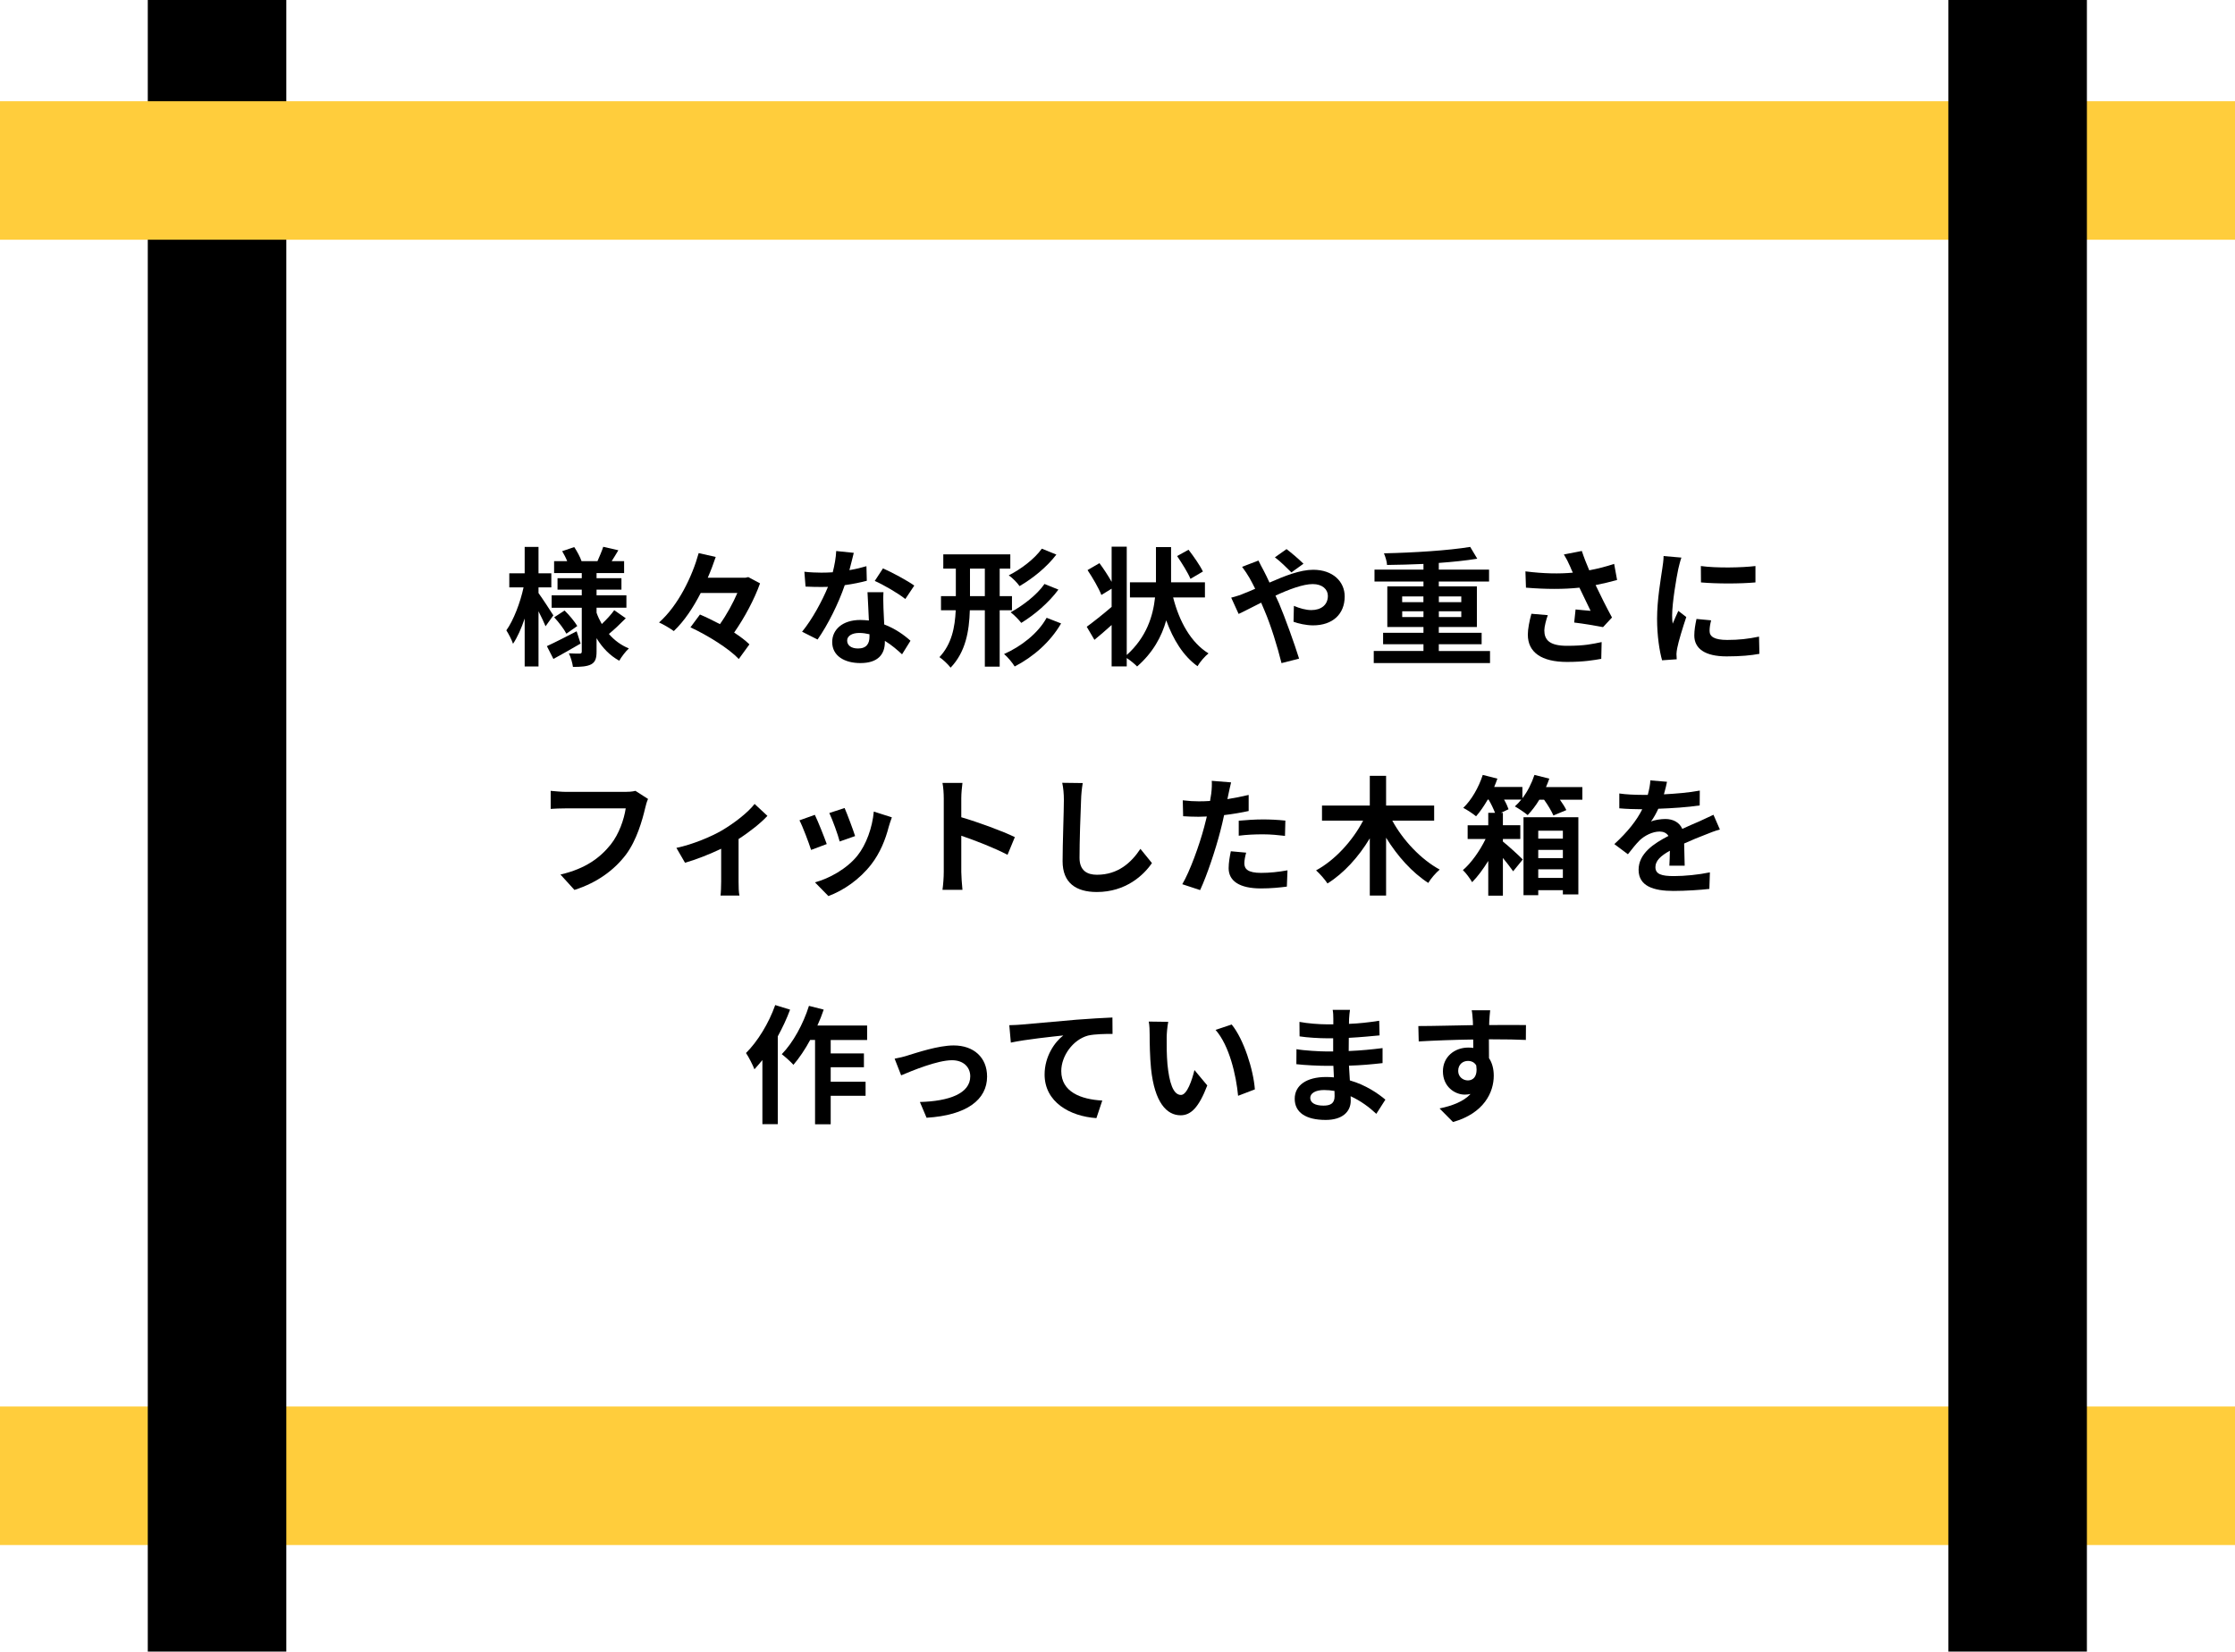
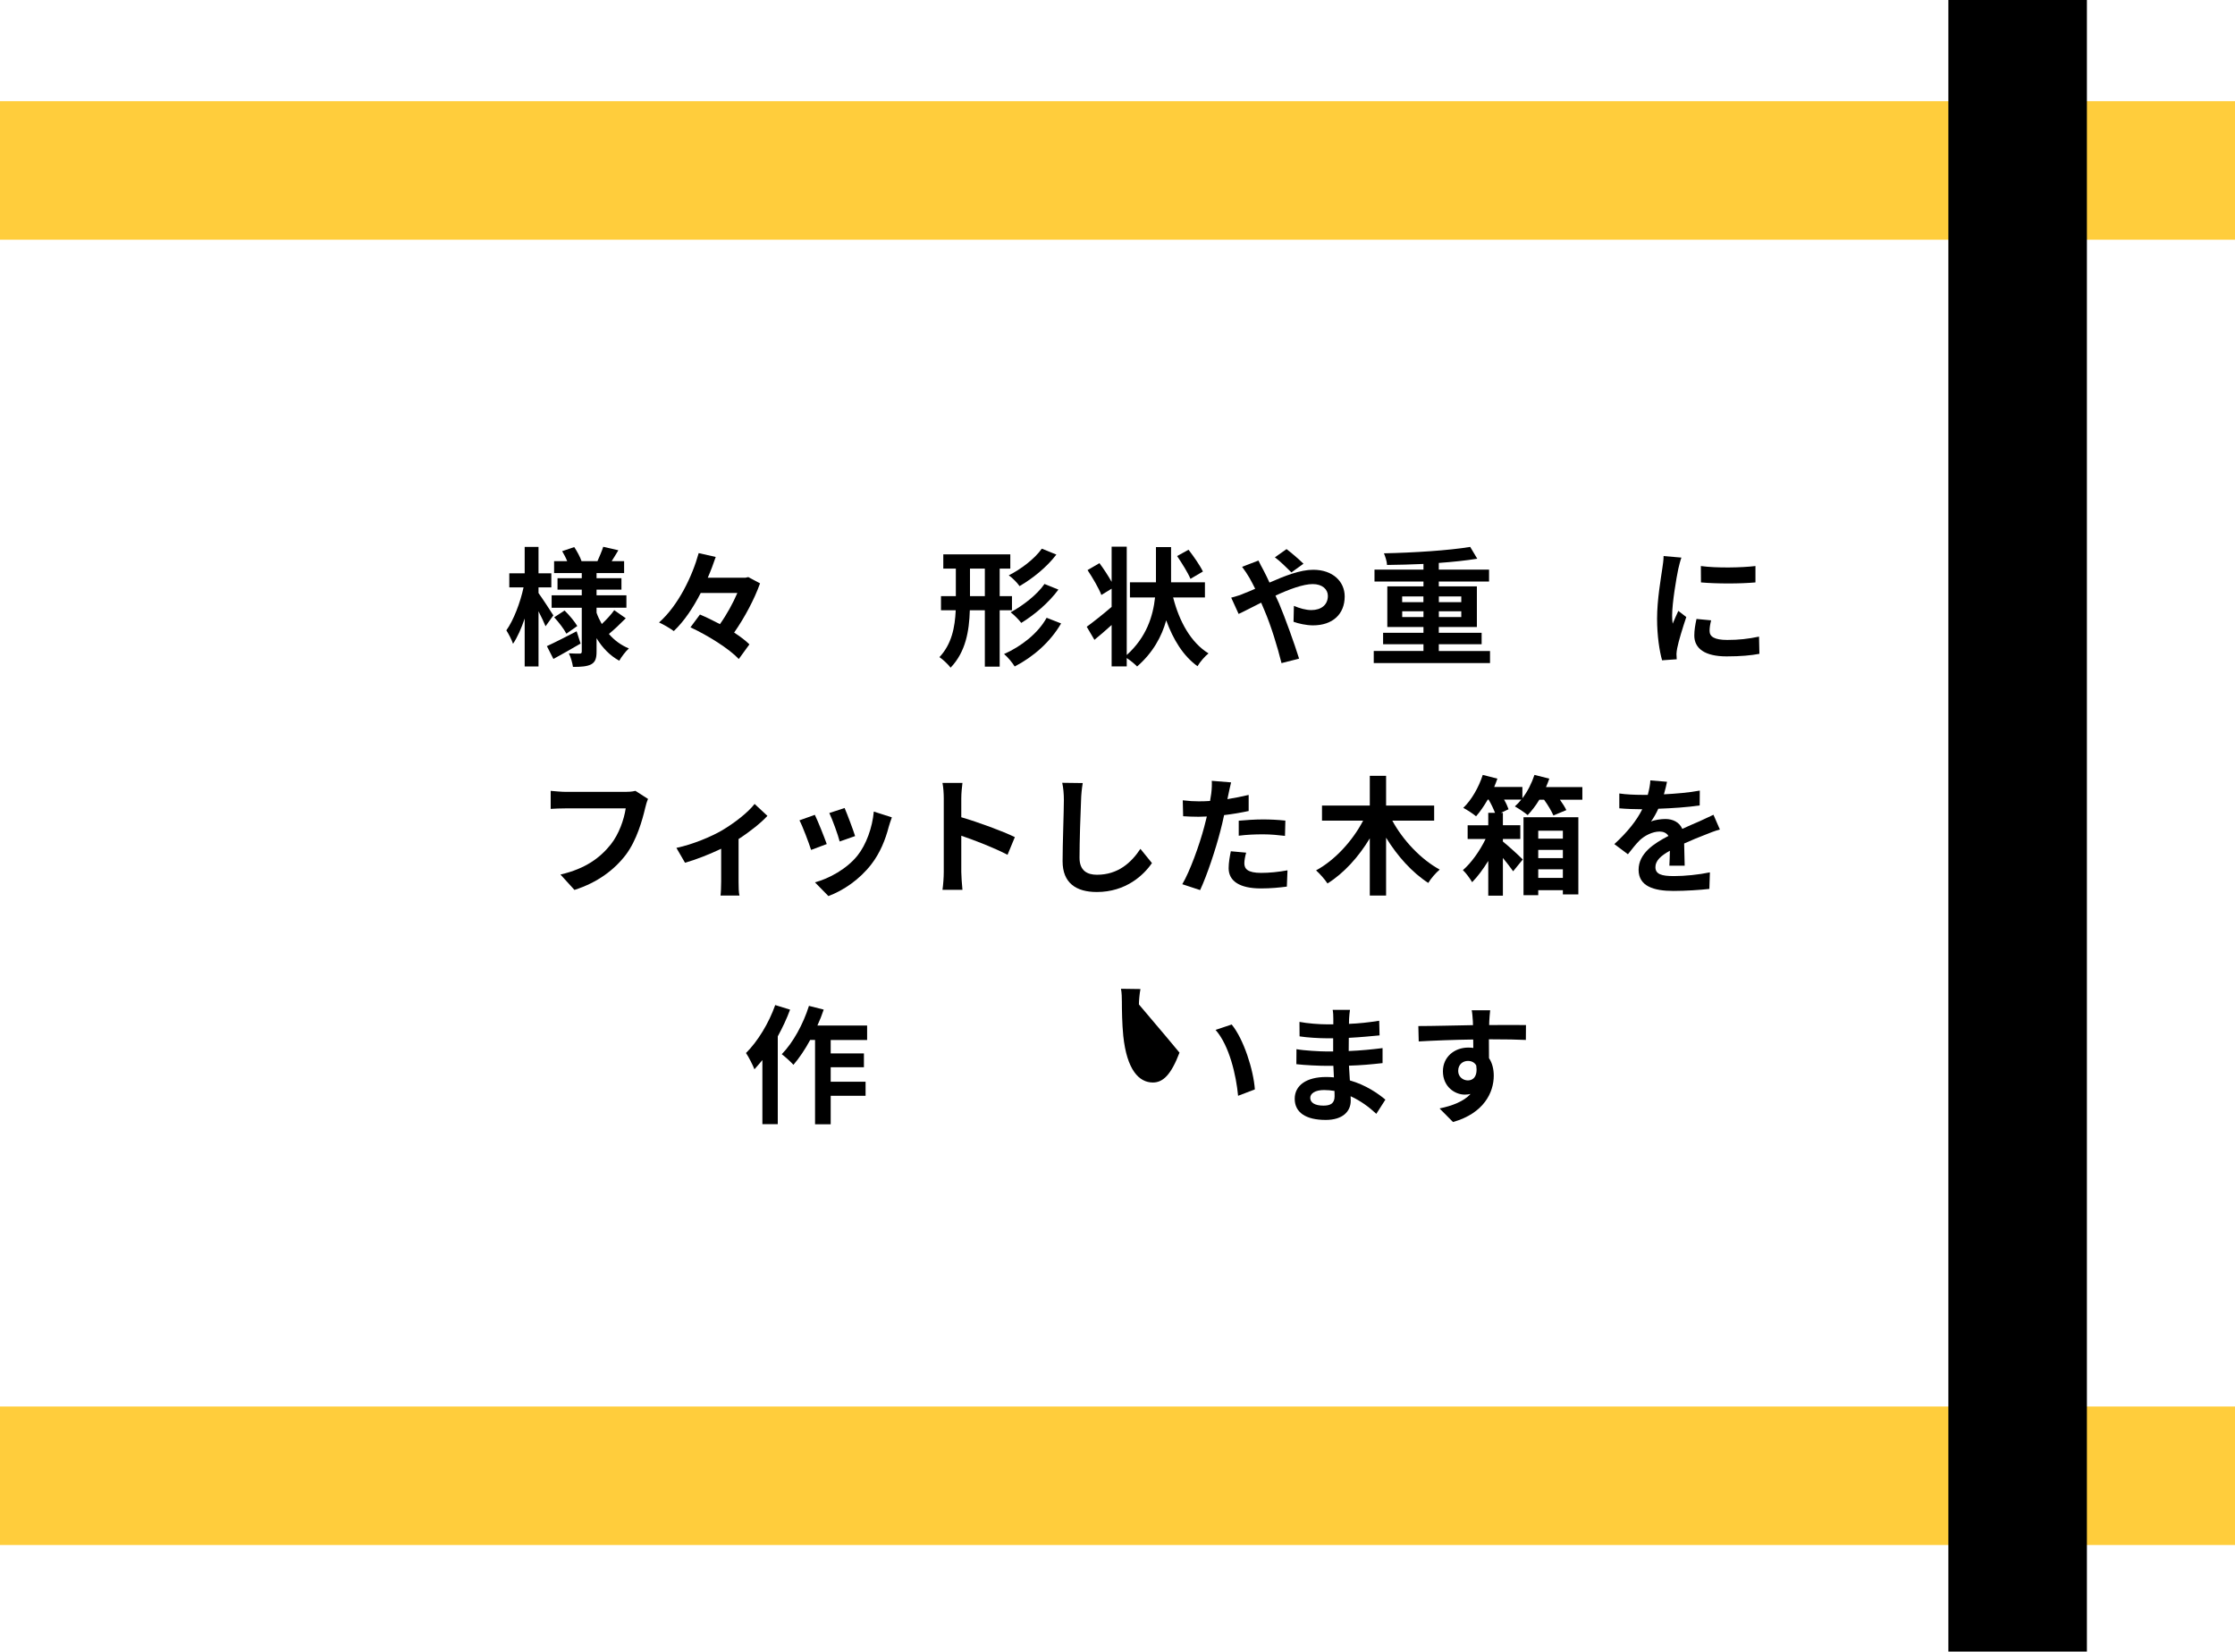
<svg xmlns="http://www.w3.org/2000/svg" id="_レイヤー_2" data-name="レイヤー 2" width="418.48" height="309.26" viewBox="0 0 418.48 309.26">
  <defs>
    <style>
      .cls-1 {
        fill: #ffcd3c;
      }

      .cls-1, .cls-2 {
        stroke-width: 0px;
      }

      .cls-2 {
        fill: #000;
      }
    </style>
  </defs>
  <g id="_文字" data-name="文字">
    <g>
      <g>
        <path class="cls-2" d="M102.15,117.27c-.29-.7-.79-1.78-1.32-2.81v10.34h-2.59v-8.98c-.62,1.85-1.37,3.53-2.18,4.73-.26-.79-.84-1.87-1.25-2.52,1.34-1.87,2.62-5.21,3.22-8.04h-2.67v-2.64h2.88v-4.94h2.59v4.94h2.4v2.64h-2.4v1.06c.65.89,2.38,3.53,2.78,4.18l-1.46,2.04ZM108.71,120.51c-1.68.98-3.55,2.04-5.09,2.88l-1.22-2.4c1.42-.65,3.53-1.73,5.57-2.78l.74,2.3ZM117.18,115.76c-1.01,1.03-2.23,2.18-3.17,2.95,1.01,1.18,2.28,2.11,3.74,2.71-.6.53-1.39,1.58-1.8,2.3-1.75-.96-3.17-2.42-4.25-4.22v2.5c0,1.3-.24,1.97-1.01,2.4-.79.41-1.92.48-3.41.48-.1-.74-.41-1.85-.77-2.54.82.05,1.75.05,2.04.05s.38-.12.38-.41v-8.18h-5.64v-2.33h5.64v-1.06h-4.54v-2.14h4.54v-.96h-5.18v-2.23h2.45c-.24-.62-.6-1.3-.94-1.87l2.26-.77c.55.82,1.13,1.92,1.37,2.64h2.98c.36-.82.84-1.92,1.08-2.69l2.83.65c-.43.72-.86,1.44-1.25,2.04h2.33v2.23h-5.16v.96h4.66v2.14h-4.66v1.06h5.59v2.33h-5.59v.94c.26.74.6,1.44.98,2.11.84-.79,1.78-1.8,2.33-2.59l2.16,1.51ZM105.71,114.32c.89.86,1.9,2.09,2.38,2.9l-2.04,1.44c-.43-.84-1.42-2.14-2.28-3.07l1.94-1.27Z" />
        <path class="cls-2" d="M142.31,109.23c-1.03,2.93-2.9,6.43-4.85,9.22,1.13.74,2.14,1.49,2.86,2.21l-1.99,2.74c-1.8-1.92-5.79-4.42-9.05-5.93l1.78-2.4c1.18.5,2.47,1.13,3.74,1.8,1.27-1.78,2.45-3.94,3.26-5.83h-6.86c-1.39,2.71-3.07,5.26-5.04,7.13-.67-.5-1.94-1.25-2.76-1.61,3.6-3.19,6.22-8.64,7.42-12.99l3.19.72c-.43,1.27-.91,2.57-1.49,3.89h7.06l.53-.12,2.21,1.18Z" />
-         <path class="cls-2" d="M162.3,108.75c-1.08.29-2.54.6-4.13.82-1.13,3.34-3.17,7.46-5.09,10.18l-2.9-1.46c1.92-2.33,3.79-5.83,4.85-8.4-.41.02-.82.02-1.22.02-.98,0-1.94-.02-2.98-.07l-.22-2.78c1.03.12,2.3.17,3.17.17.7,0,1.42-.02,2.14-.07.34-1.32.6-2.76.65-3.98l3.29.34c-.19.77-.48,1.97-.82,3.24,1.15-.19,2.26-.46,3.19-.74l.07,2.76ZM165.42,110.88c-.07,1.01-.02,1.99,0,3.05.02.67.07,1.82.14,3,2.04.77,3.72,1.97,4.92,3.05l-1.58,2.54c-.84-.77-1.92-1.73-3.22-2.52v.22c0,2.21-1.2,3.94-4.58,3.94-2.95,0-5.28-1.32-5.28-3.94,0-2.33,1.94-4.13,5.26-4.13.55,0,1.1.05,1.61.1-.07-1.78-.19-3.86-.26-5.3h3ZM162.8,118.76c-.62-.14-1.25-.24-1.92-.24-1.37,0-2.26.58-2.26,1.42,0,.89.74,1.49,2.04,1.49,1.61,0,2.14-.94,2.14-2.21v-.46ZM169.5,112.16c-1.37-1.1-4.08-2.66-5.71-3.38l1.54-2.35c1.7.74,4.66,2.35,5.86,3.22l-1.68,2.52Z" />
        <path class="cls-2" d="M187.18,114.27v10.56h-2.78v-10.56h-2.81c-.12,3.91-.77,7.8-3.6,10.75-.43-.58-1.44-1.54-2.09-1.97,2.3-2.45,2.9-5.57,3.05-8.78h-2.76v-2.64h2.78v-5.16h-2.35v-2.66h12.55v2.66h-1.99v5.16h2.3v2.64h-2.3ZM184.4,111.63v-5.16h-2.78v5.16h2.78ZM198.68,116.74c-2.02,3.48-5.18,6.24-8.69,8.06-.46-.74-1.27-1.73-1.99-2.33,3.19-1.42,6.34-3.84,7.97-6.79l2.71,1.06ZM197.79,103.85c-1.82,2.38-4.42,4.46-6.89,5.9-.43-.62-1.27-1.49-2.02-2.02,2.21-1.1,4.82-3.05,6.19-4.99l2.71,1.1ZM198.18,110.4c-1.82,2.47-4.49,4.73-6.96,6.24-.46-.6-1.27-1.44-1.99-1.99,2.23-1.2,4.94-3.26,6.34-5.3l2.62,1.06Z" />
        <path class="cls-2" d="M219.66,111.89c1.15,4.49,3.31,8.42,6.62,10.46-.67.53-1.61,1.61-2.06,2.4-2.69-1.94-4.54-4.97-5.86-8.59-.84,3.05-2.5,6.07-5.45,8.64-.48-.5-1.22-1.1-1.94-1.58v1.56h-2.83v-7.75c-1.1.98-2.21,1.97-3.22,2.78l-1.44-2.45c1.15-.84,2.93-2.23,4.66-3.72v-3.41l-1.92,1.18c-.46-1.22-1.63-3.22-2.59-4.66l2.23-1.3c.77,1.03,1.66,2.4,2.28,3.5v-6.58h2.83v20.28c3.7-3.34,4.92-7.27,5.3-10.78h-4.7v-2.83h4.87v-6.6h2.83v6.6h6.34v2.83h-5.95ZM222.9,108.39c-.46-1.13-1.58-2.9-2.5-4.27l2.14-1.18c.96,1.25,2.16,2.95,2.69,4.08l-2.33,1.37Z" />
        <path class="cls-2" d="M235.64,104.98c.22.43.7,1.42.96,1.85.36.7.74,1.46,1.1,2.26,2.88-1.27,5.76-2.4,8.18-2.4,3.7,0,5.9,2.23,5.9,4.99,0,3.34-2.28,5.42-5.93,5.42-1.27,0-2.76-.34-3.65-.67l.07-2.98c1.06.46,2.26.79,3.26.79,1.82,0,3.1-.96,3.1-2.66,0-1.22-1.03-2.21-2.83-2.21s-4.44.98-6.98,2.16l.67,1.46c1.1,2.59,2.93,7.68,3.75,10.34l-3.29.84c-.74-2.98-1.97-7.03-3.19-9.86l-.62-1.46c-1.7.84-3.22,1.66-4.22,2.11l-1.39-3.05c.91-.22,1.97-.58,2.35-.77.7-.26,1.42-.58,2.14-.89-.36-.72-.7-1.39-1.06-2.02-.34-.6-.91-1.46-1.39-2.09l3.07-1.18ZM241.81,107.19c-.84-.84-2.16-2.14-3.1-2.83l2.18-1.54c.86.65,2.33,1.9,3.17,2.74l-2.26,1.63Z" />
        <path class="cls-2" d="M278.99,121.9v2.26h-21.77v-2.26h9.31v-1.27h-7.56v-2.14h7.56v-1.08h-6.77v-7.61h6.77v-.91h-9.17v-2.23h9.17v-1.06c-2.3.1-4.66.17-6.82.19-.02-.65-.34-1.61-.58-2.18,5.59-.12,12.1-.53,16.15-1.2l1.32,2.21c-2.09.34-4.58.6-7.2.79v1.25h9.41v2.23h-9.41v.91h7.13v7.61h-7.13v1.08h8.02v2.14h-8.02v1.27h9.58ZM262.54,112.76h3.98v-1.08h-3.98v1.08ZM266.53,115.54v-1.08h-3.98v1.08h3.98ZM269.41,111.68v1.08h4.2v-1.08h-4.2ZM273.61,114.46h-4.2v1.08h4.2v-1.08Z" />
-         <path class="cls-2" d="M302.79,108.6c-1.2.34-2.59.67-4.03.96.91,1.92,2.04,4.18,3.07,6.07l-1.68,1.8c-1.3-.26-3.65-.65-5.4-.86l.26-2.45c.79.07,2.09.22,2.81.26-.58-1.2-1.39-2.86-2.09-4.34-2.9.31-6.24.31-10.01,0l-.1-3.05c3.41.43,6.36.48,8.88.24-.19-.38-.36-.77-.5-1.13-.43-.96-.67-1.44-1.18-2.28l3.36-.65c.41,1.25.86,2.38,1.39,3.62,1.66-.31,3.14-.7,4.66-1.2l.55,3ZM289.81,115.2c-.29.77-.65,2.14-.65,2.83,0,1.73.89,2.9,4.25,2.9s4.73-.34,6.48-.7l-.07,3.14c-1.32.24-3.31.58-6.41.58-4.78,0-7.34-1.8-7.34-5.11,0-1.06.29-2.54.67-3.91l3.07.26Z" />
        <path class="cls-2" d="M314.82,104.43c-.19.48-.48,1.68-.58,2.11-.34,1.58-1.15,6.34-1.15,8.71,0,.46.02,1.03.1,1.54.34-.84.72-1.63,1.06-2.4l1.49,1.15c-.67,1.99-1.46,4.56-1.7,5.83-.07.34-.14.86-.14,1.1.02.26.02.65.05.98l-2.74.19c-.48-1.66-.94-4.56-.94-7.78,0-3.58.72-7.58.98-9.41.1-.67.24-1.58.24-2.33l3.34.29ZM320.39,116.16c-.19.77-.29,1.34-.29,1.99,0,1.06.91,1.68,3.31,1.68,2.14,0,3.89-.19,5.95-.62l.07,3.22c-1.54.29-3.46.48-6.14.48-4.1,0-6.05-1.49-6.05-3.91,0-.98.17-1.99.41-3.1l2.74.26ZM328.69,105.99v3.07c-2.93.26-7.22.26-10.2,0l-.02-3.07c2.93.41,7.66.31,10.23,0Z" />
        <path class="cls-2" d="M121.34,149.6c-.22.48-.41,1.15-.53,1.68-.55,2.35-1.61,6.07-3.6,8.74-2.18,2.88-5.38,5.26-9.65,6.62l-2.62-2.88c4.75-1.1,7.46-3.19,9.41-5.62,1.58-1.99,2.5-4.73,2.81-6.77h-11.19c-1.08,0-2.23.05-2.86.1v-3.38c.72.07,2.09.19,2.88.19h11.09c.48,0,1.25-.02,1.9-.19l2.35,1.51Z" />
        <path class="cls-2" d="M143.69,152.77c-1.13,1.25-3.22,2.93-5.4,4.34v7.99c0,.84.02,2.11.17,2.59h-3.55c.07-.48.12-1.75.12-2.59v-6.17c-2.11,1.01-4.75,2.06-6.77,2.62l-1.61-2.78c3.1-.65,6.58-2.14,8.47-3.24,2.45-1.44,4.97-3.43,6.17-4.99l2.4,2.23Z" />
        <path class="cls-2" d="M154.8,158.05l-2.93,1.1c-.41-1.3-1.61-4.49-2.18-5.54l2.88-1.03c.6,1.22,1.75,4.13,2.23,5.47ZM166.99,153.06c-.29.77-.43,1.27-.58,1.75-.62,2.42-1.63,4.92-3.26,7.03-2.23,2.88-5.23,4.9-8.04,5.95l-2.52-2.57c2.64-.7,5.98-2.52,7.97-5.02,1.63-2.04,2.78-5.23,3.05-8.23l3.38,1.08ZM160.1,156.56l-2.88,1.01c-.29-1.18-1.34-4.08-1.94-5.33l2.86-.94c.46,1.03,1.63,4.15,1.97,5.26Z" />
        <path class="cls-2" d="M188.66,160.07c-2.47-1.3-6.07-2.69-8.67-3.58v6.79c0,.7.12,2.38.22,3.34h-3.74c.14-.94.24-2.38.24-3.34v-13.78c0-.86-.07-2.06-.24-2.9h3.74c-.1.84-.22,1.9-.22,2.9v3.53c3.22.94,7.82,2.64,10.03,3.72l-1.37,3.31Z" />
        <path class="cls-2" d="M202.73,146.63c-.17,1.01-.29,2.21-.31,3.17-.12,2.54-.29,7.87-.29,10.83,0,2.4,1.44,3.17,3.26,3.17,3.94,0,6.43-2.26,8.14-4.85l2.16,2.66c-1.54,2.26-4.9,5.42-10.32,5.42-3.89,0-6.41-1.7-6.41-5.76,0-3.19.24-9.43.24-11.47,0-1.13-.1-2.28-.31-3.22l3.84.05Z" />
        <path class="cls-2" d="M233.81,151.86c-1.42.31-3.02.58-4.61.77-.22,1.03-.46,2.09-.72,3.05-.86,3.34-2.47,8.21-3.77,10.99l-3.34-1.1c1.42-2.38,3.22-7.37,4.1-10.71.17-.62.34-1.3.5-1.97-.55.02-1.08.05-1.56.05-1.15,0-2.04-.05-2.88-.1l-.07-2.98c1.22.14,2.02.19,3,.19.7,0,1.39-.02,2.11-.07.1-.53.17-.98.22-1.37.12-.89.14-1.85.1-2.4l3.62.29c-.17.65-.38,1.7-.5,2.23l-.19.91c1.34-.22,2.69-.48,3.98-.79v3ZM233.33,159.66c-.19.67-.34,1.46-.34,1.99,0,1.03.6,1.8,3.14,1.8,1.58,0,3.24-.17,4.94-.48l-.12,3.05c-1.34.17-2.95.34-4.85.34-4.01,0-6.05-1.39-6.05-3.79,0-1.08.22-2.23.41-3.17l2.86.26ZM231.93,153.68c1.32-.12,3.02-.24,4.56-.24,1.34,0,2.78.07,4.18.22l-.07,2.86c-1.18-.14-2.64-.29-4.08-.29-1.66,0-3.1.07-4.58.26v-2.81Z" />
        <path class="cls-2" d="M260.69,153.66c1.99,3.67,5.35,7.25,8.88,9.17-.7.58-1.68,1.7-2.14,2.5-3.02-1.94-5.78-5.02-7.9-8.47v10.83h-3.05v-10.71c-2.09,3.48-4.85,6.53-7.92,8.45-.48-.74-1.46-1.85-2.14-2.45,3.55-1.92,6.84-5.54,8.81-9.31h-7.7v-2.83h8.95v-5.57h3.05v5.57h9v2.83h-7.85Z" />
        <path class="cls-2" d="M296.28,147.37v2.38h-4.2c.5.7.94,1.39,1.2,1.94l-2.42,1.01c-.34-.79-1.03-1.97-1.75-2.95h-.89c-.67,1.13-1.44,2.09-2.18,2.88-.55-.48-1.75-1.27-2.4-1.63.41-.36.82-.79,1.2-1.27h-3.22c.38.65.67,1.3.84,1.8l-1.42.67h.36v2.33h3.26v2.57h-3.26v.48c1.08.86,3.17,2.78,3.72,3.36l-1.8,2.21c-.46-.67-1.18-1.58-1.92-2.5v7.06h-2.74v-6.5c-.94,1.51-1.99,2.95-3.02,3.98-.41-.7-1.13-1.7-1.73-2.26,1.51-1.27,3.19-3.62,4.25-5.83h-3.36v-2.57h3.86v-2.33h1.27c-.29-.74-.72-1.66-1.2-2.47h-.17c-.7,1.2-1.44,2.28-2.18,3.12-.55-.46-1.7-1.22-2.4-1.58,1.54-1.46,2.9-3.84,3.65-6.17l2.74.7c-.19.5-.36,1.03-.6,1.56h5.28v2.11c.98-1.27,1.75-2.83,2.26-4.37l2.78.7c-.19.53-.38,1.06-.62,1.58h6.82ZM285.26,153.03h10.27v14.45h-2.9v-.79h-4.61v.94h-2.76v-14.59ZM288.02,155.55v1.49h4.61v-1.49h-4.61ZM292.63,160.69v-1.54h-4.61v1.54h4.61ZM292.63,164.39v-1.61h-4.61v1.61h4.61Z" />
        <path class="cls-2" d="M312.57,162.13c.05-.7.07-1.8.1-2.83-1.75.96-2.71,1.9-2.71,3.07,0,1.32,1.13,1.68,3.46,1.68,2.02,0,4.66-.26,6.74-.7l-.1,3.1c-1.58.19-4.49.38-6.72.38-3.72,0-6.53-.89-6.53-3.96s2.88-4.94,5.59-6.34c-.38-.6-1.01-.82-1.66-.82-1.34,0-2.81.77-3.72,1.63-.72.72-1.39,1.58-2.21,2.62l-2.54-1.9c2.5-2.3,4.18-4.42,5.23-6.53h-.29c-.96,0-2.71-.05-4.01-.17v-2.78c1.2.19,2.98.26,4.18.26h1.15c.29-1.08.46-2.04.48-2.71l3.12.26c-.12.58-.29,1.39-.58,2.35,2.23-.12,4.63-.31,6.72-.7l-.02,2.78c-2.28.34-5.21.53-7.75.62-.38.84-.86,1.7-1.37,2.4.62-.31,1.9-.48,2.69-.48,1.44,0,2.64.62,3.17,1.85,1.22-.58,2.23-.98,3.22-1.42.91-.41,1.75-.82,2.62-1.22l1.2,2.76c-.77.19-2.02.67-2.83,1.01-1.06.41-2.4.94-3.86,1.61.02,1.32.07,3.07.1,4.15h-2.86Z" />
        <path class="cls-2" d="M147.93,189.07c-.62,1.68-1.42,3.38-2.3,4.99v16.44h-2.88v-12c-.5.6-1.01,1.2-1.49,1.73-.26-.7-1.08-2.33-1.58-3.05,2.18-2.16,4.27-5.57,5.47-8.98l2.78.86ZM155.54,194.73v2.52h6.22v2.59h-6.22v2.71h6.53v2.64h-6.53v5.33h-2.93v-15.79h-.91c-.96,1.78-2.06,3.41-3.14,4.66-.46-.53-1.58-1.54-2.18-1.99,2.11-2.16,4.01-5.62,5.09-9.05l2.76.7c-.34,1.01-.72,1.99-1.18,2.98h9.31v2.71h-6.82Z" />
-         <path class="cls-2" d="M170.04,197.61c1.61-.48,5.64-1.85,8.52-1.85,3.74,0,6.26,2.23,6.26,5.83,0,4.3-3.77,7.25-11.33,7.71l-1.25-2.95c5.4-.14,9.43-1.56,9.43-4.8,0-1.78-1.34-3.02-3.41-3.02-2.76,0-7.49,1.97-9.53,2.83l-1.22-3.12c.7-.12,1.8-.38,2.52-.62Z" />
-         <path class="cls-2" d="M191.32,191.85c1.97-.19,5.9-.53,10.25-.91,2.45-.19,5.06-.34,6.72-.41l.02,3.07c-1.27,0-3.31.02-4.58.31-2.86.77-5.02,3.84-5.02,6.65,0,3.91,3.67,5.3,7.68,5.52l-1.1,3.29c-4.99-.34-9.7-3.02-9.7-8.16,0-3.43,1.92-6.12,3.5-7.32-2.04.22-7.06.74-9.82,1.34l-.29-3.26c.94-.02,1.85-.07,2.33-.12Z" />
-         <path class="cls-2" d="M218.45,194.23c-.02,1.54,0,3.34.14,5.04.34,3.43,1.06,5.76,2.54,5.76,1.13,0,2.06-2.78,2.52-4.66l2.4,2.88c-1.58,4.13-3.07,5.59-4.99,5.59-2.59,0-4.87-2.35-5.54-8.74-.22-2.18-.26-4.94-.26-6.41,0-.67-.02-1.68-.17-2.4l3.65.05c-.17.84-.29,2.23-.29,2.88ZM234.96,203.99l-3.14,1.2c-.36-3.82-1.63-9.41-4.22-12.34l3.02-1.01c2.26,2.76,4.08,8.5,4.34,12.15Z" />
+         <path class="cls-2" d="M218.45,194.23l2.4,2.88c-1.58,4.13-3.07,5.59-4.99,5.59-2.59,0-4.87-2.35-5.54-8.74-.22-2.18-.26-4.94-.26-6.41,0-.67-.02-1.68-.17-2.4l3.65.05c-.17.84-.29,2.23-.29,2.88ZM234.96,203.99l-3.14,1.2c-.36-3.82-1.63-9.41-4.22-12.34l3.02-1.01c2.26,2.76,4.08,8.5,4.34,12.15Z" />
        <path class="cls-2" d="M257.69,208.56c-1.27-1.2-2.9-2.42-4.8-3.29.02.31.02.6.02.84,0,2.04-1.54,3.6-4.68,3.6-3.79,0-5.81-1.44-5.81-3.96s2.21-4.08,5.88-4.08c.5,0,.98.02,1.46.07-.05-.72-.07-1.46-.1-2.16h-1.22c-1.39,0-4.13-.12-5.71-.31l.02-2.81c1.37.26,4.46.43,5.74.43h1.13v-2.47h-1.13c-1.51,0-3.79-.14-5.16-.36l-.02-2.71c1.49.29,3.7.46,5.16.46h1.18v-1.08c0-.43-.02-1.18-.12-1.63h3.24c-.07.48-.14,1.08-.17,1.68l-.02.94c1.85-.07,3.6-.26,5.66-.58l.07,2.74c-1.56.14-3.48.34-5.76.46l-.02,2.47c2.4-.1,4.39-.31,6.34-.55v2.81c-2.14.24-3.98.41-6.29.48.05.89.1,1.85.17,2.76,3,.86,5.28,2.45,6.65,3.6l-1.7,2.66ZM249.86,204.28c-.62-.1-1.27-.17-1.94-.17-1.68,0-2.59.65-2.59,1.46,0,.89.84,1.46,2.47,1.46,1.27,0,2.09-.38,2.09-1.75,0-.26,0-.6-.02-1.01Z" />
        <path class="cls-2" d="M285.67,194.73c-1.44-.07-3.67-.12-6.89-.12.02,1.2.02,2.5.02,3.53.6.89.89,2.04.89,3.29,0,3.1-1.82,7.03-7.63,8.67l-2.52-2.54c2.4-.5,4.49-1.3,5.81-2.71-.34.07-.7.12-1.08.12-1.85,0-4.1-1.46-4.1-4.37,0-2.69,2.16-4.44,4.75-4.44.34,0,.65.02.94.07l-.02-1.58c-3.6.05-7.27.19-10.2.36l-.07-2.88c2.71,0,7.03-.12,10.23-.17,0-.29,0-.55-.02-.72-.05-.77-.12-1.68-.22-2.06h3.46c-.07.38-.14,1.66-.17,2.04,0,.19-.02.43-.02.72,2.4,0,5.64-.02,6.89,0l-.02,2.81ZM274.85,202.31c.98,0,1.87-.74,1.56-2.81-.34-.58-.89-.84-1.56-.84-.91,0-1.82.62-1.82,1.87,0,1.1.89,1.78,1.82,1.78Z" />
      </g>
      <g>
        <rect class="cls-1" x="196.27" y="67.1" width="25.94" height="418.48" transform="translate(485.58 67.1) rotate(90)" />
-         <rect class="cls-2" x="27.67" width="25.94" height="309.26" />
        <rect class="cls-1" x="196.27" y="-177.32" width="25.94" height="418.48" transform="translate(241.16 -177.32) rotate(90)" />
        <rect class="cls-2" x="364.81" width="25.94" height="309.26" />
      </g>
    </g>
  </g>
</svg>